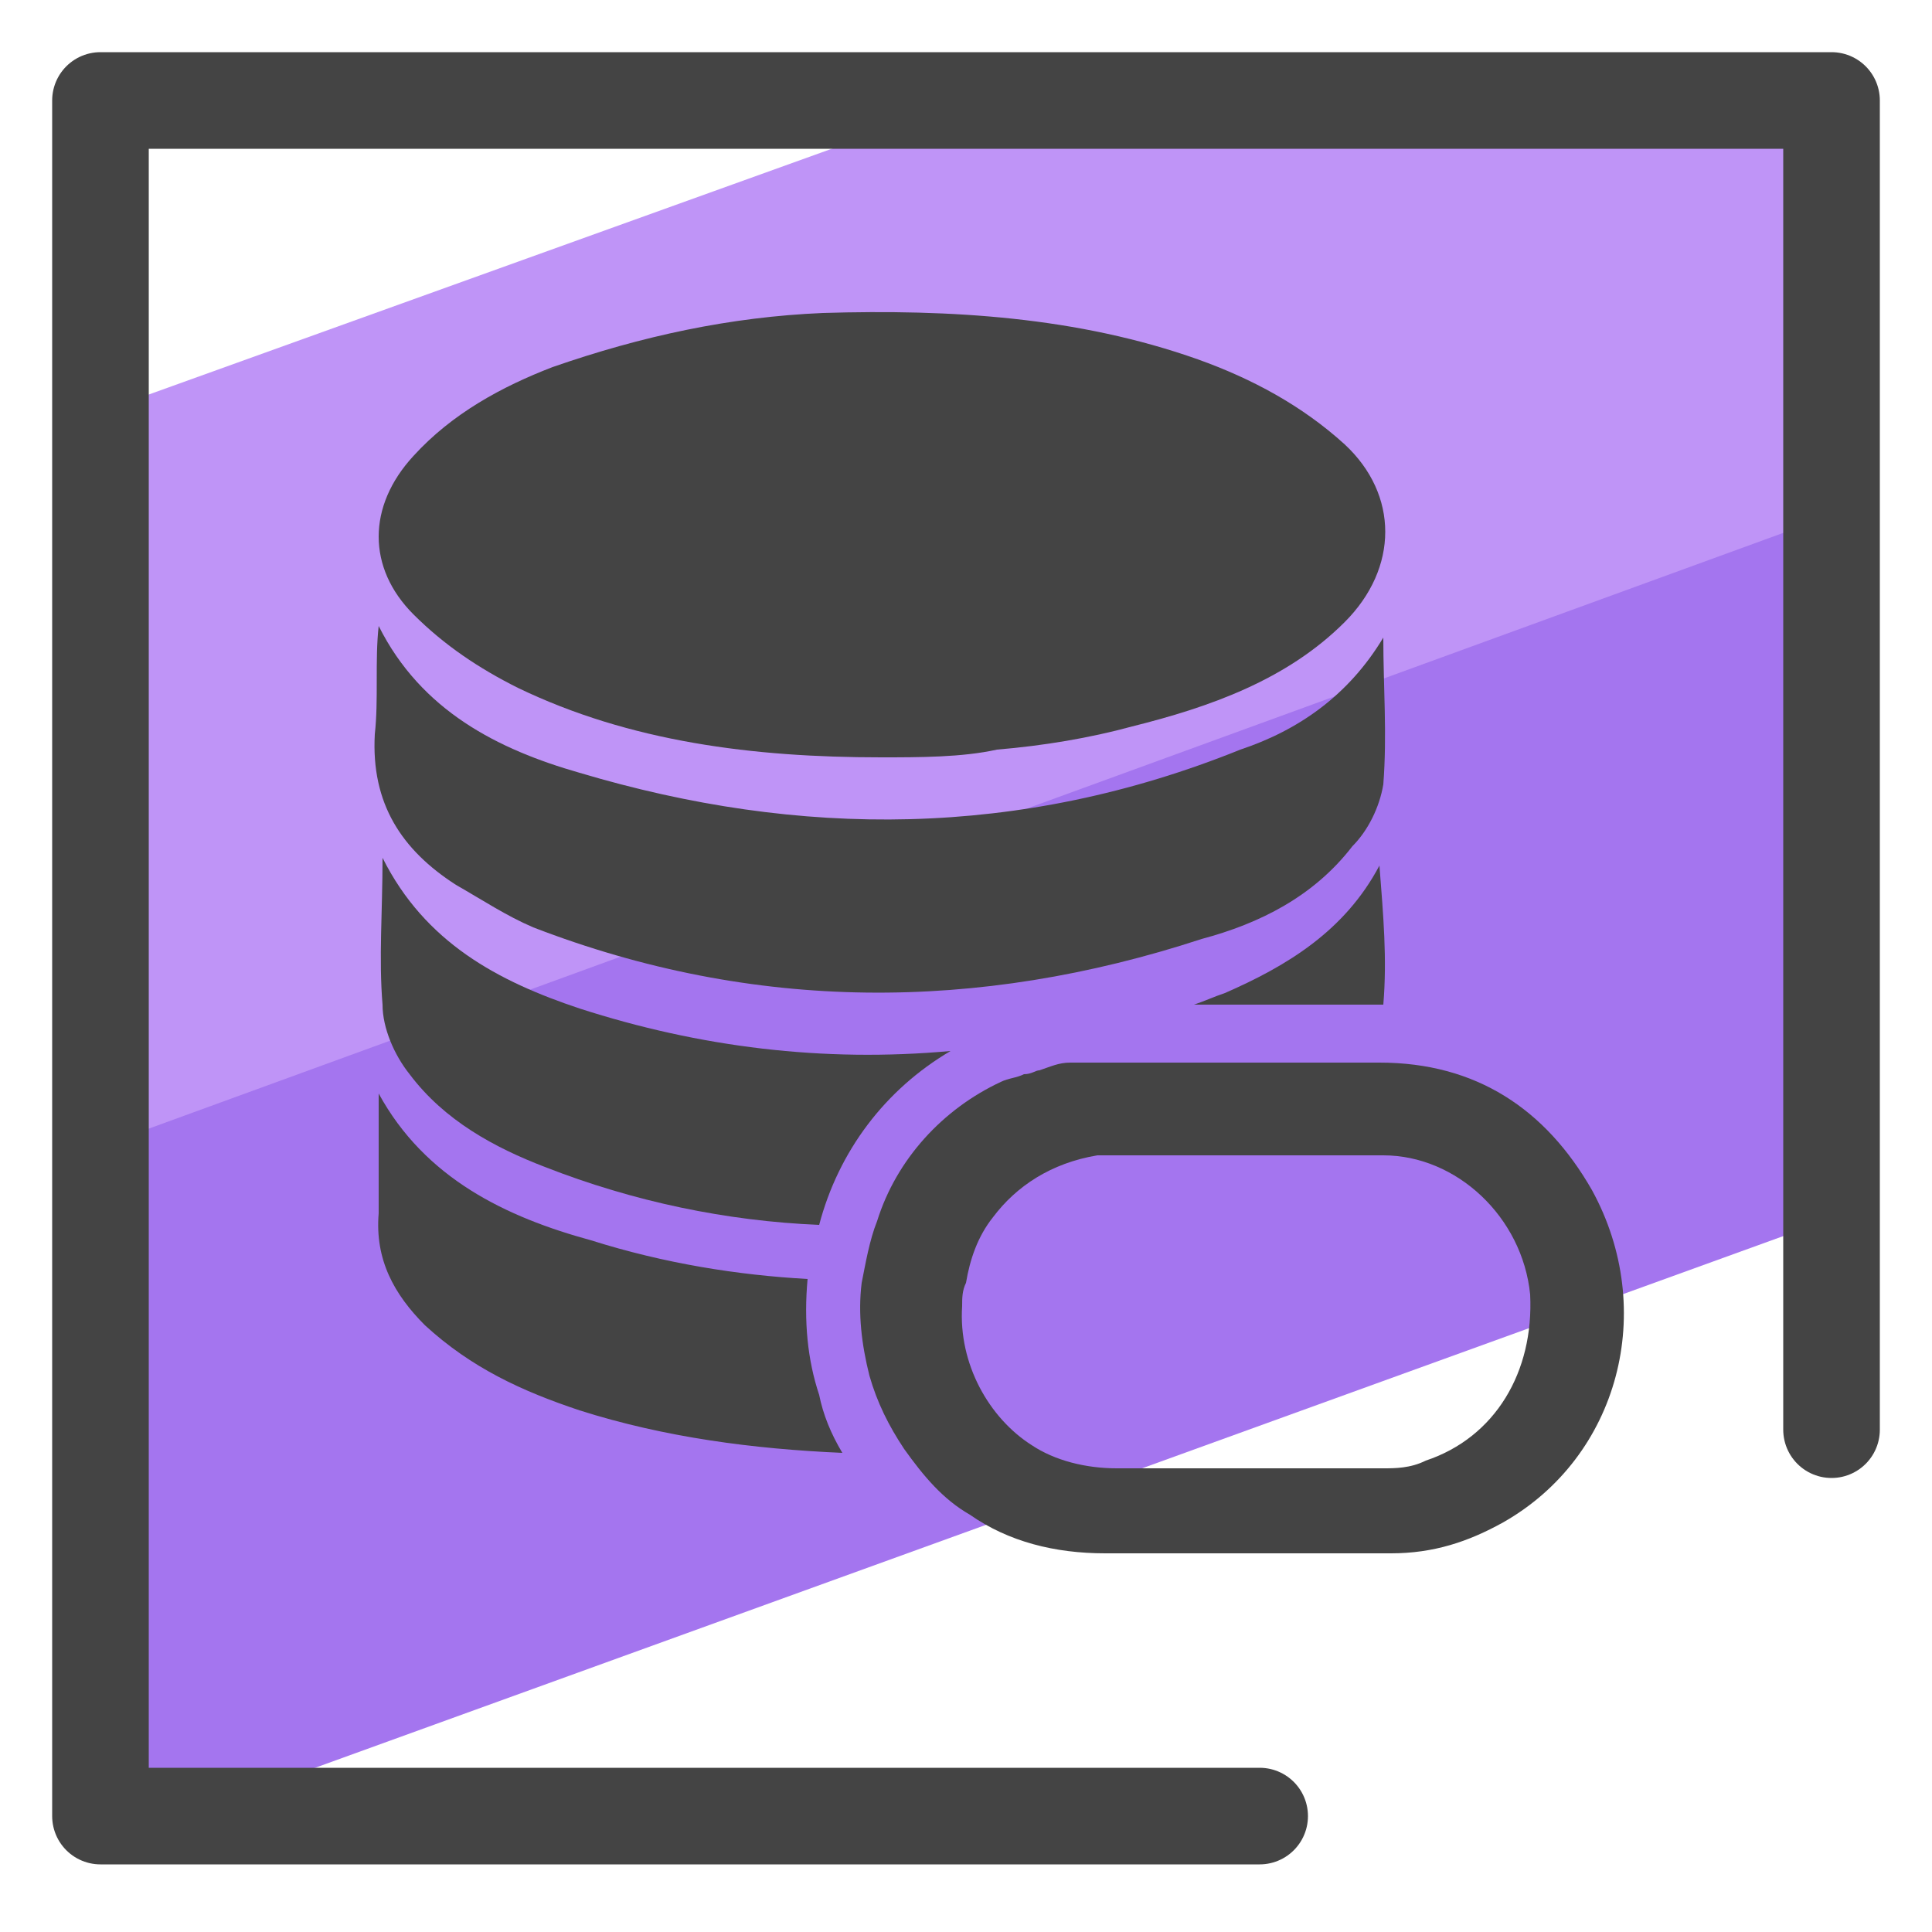
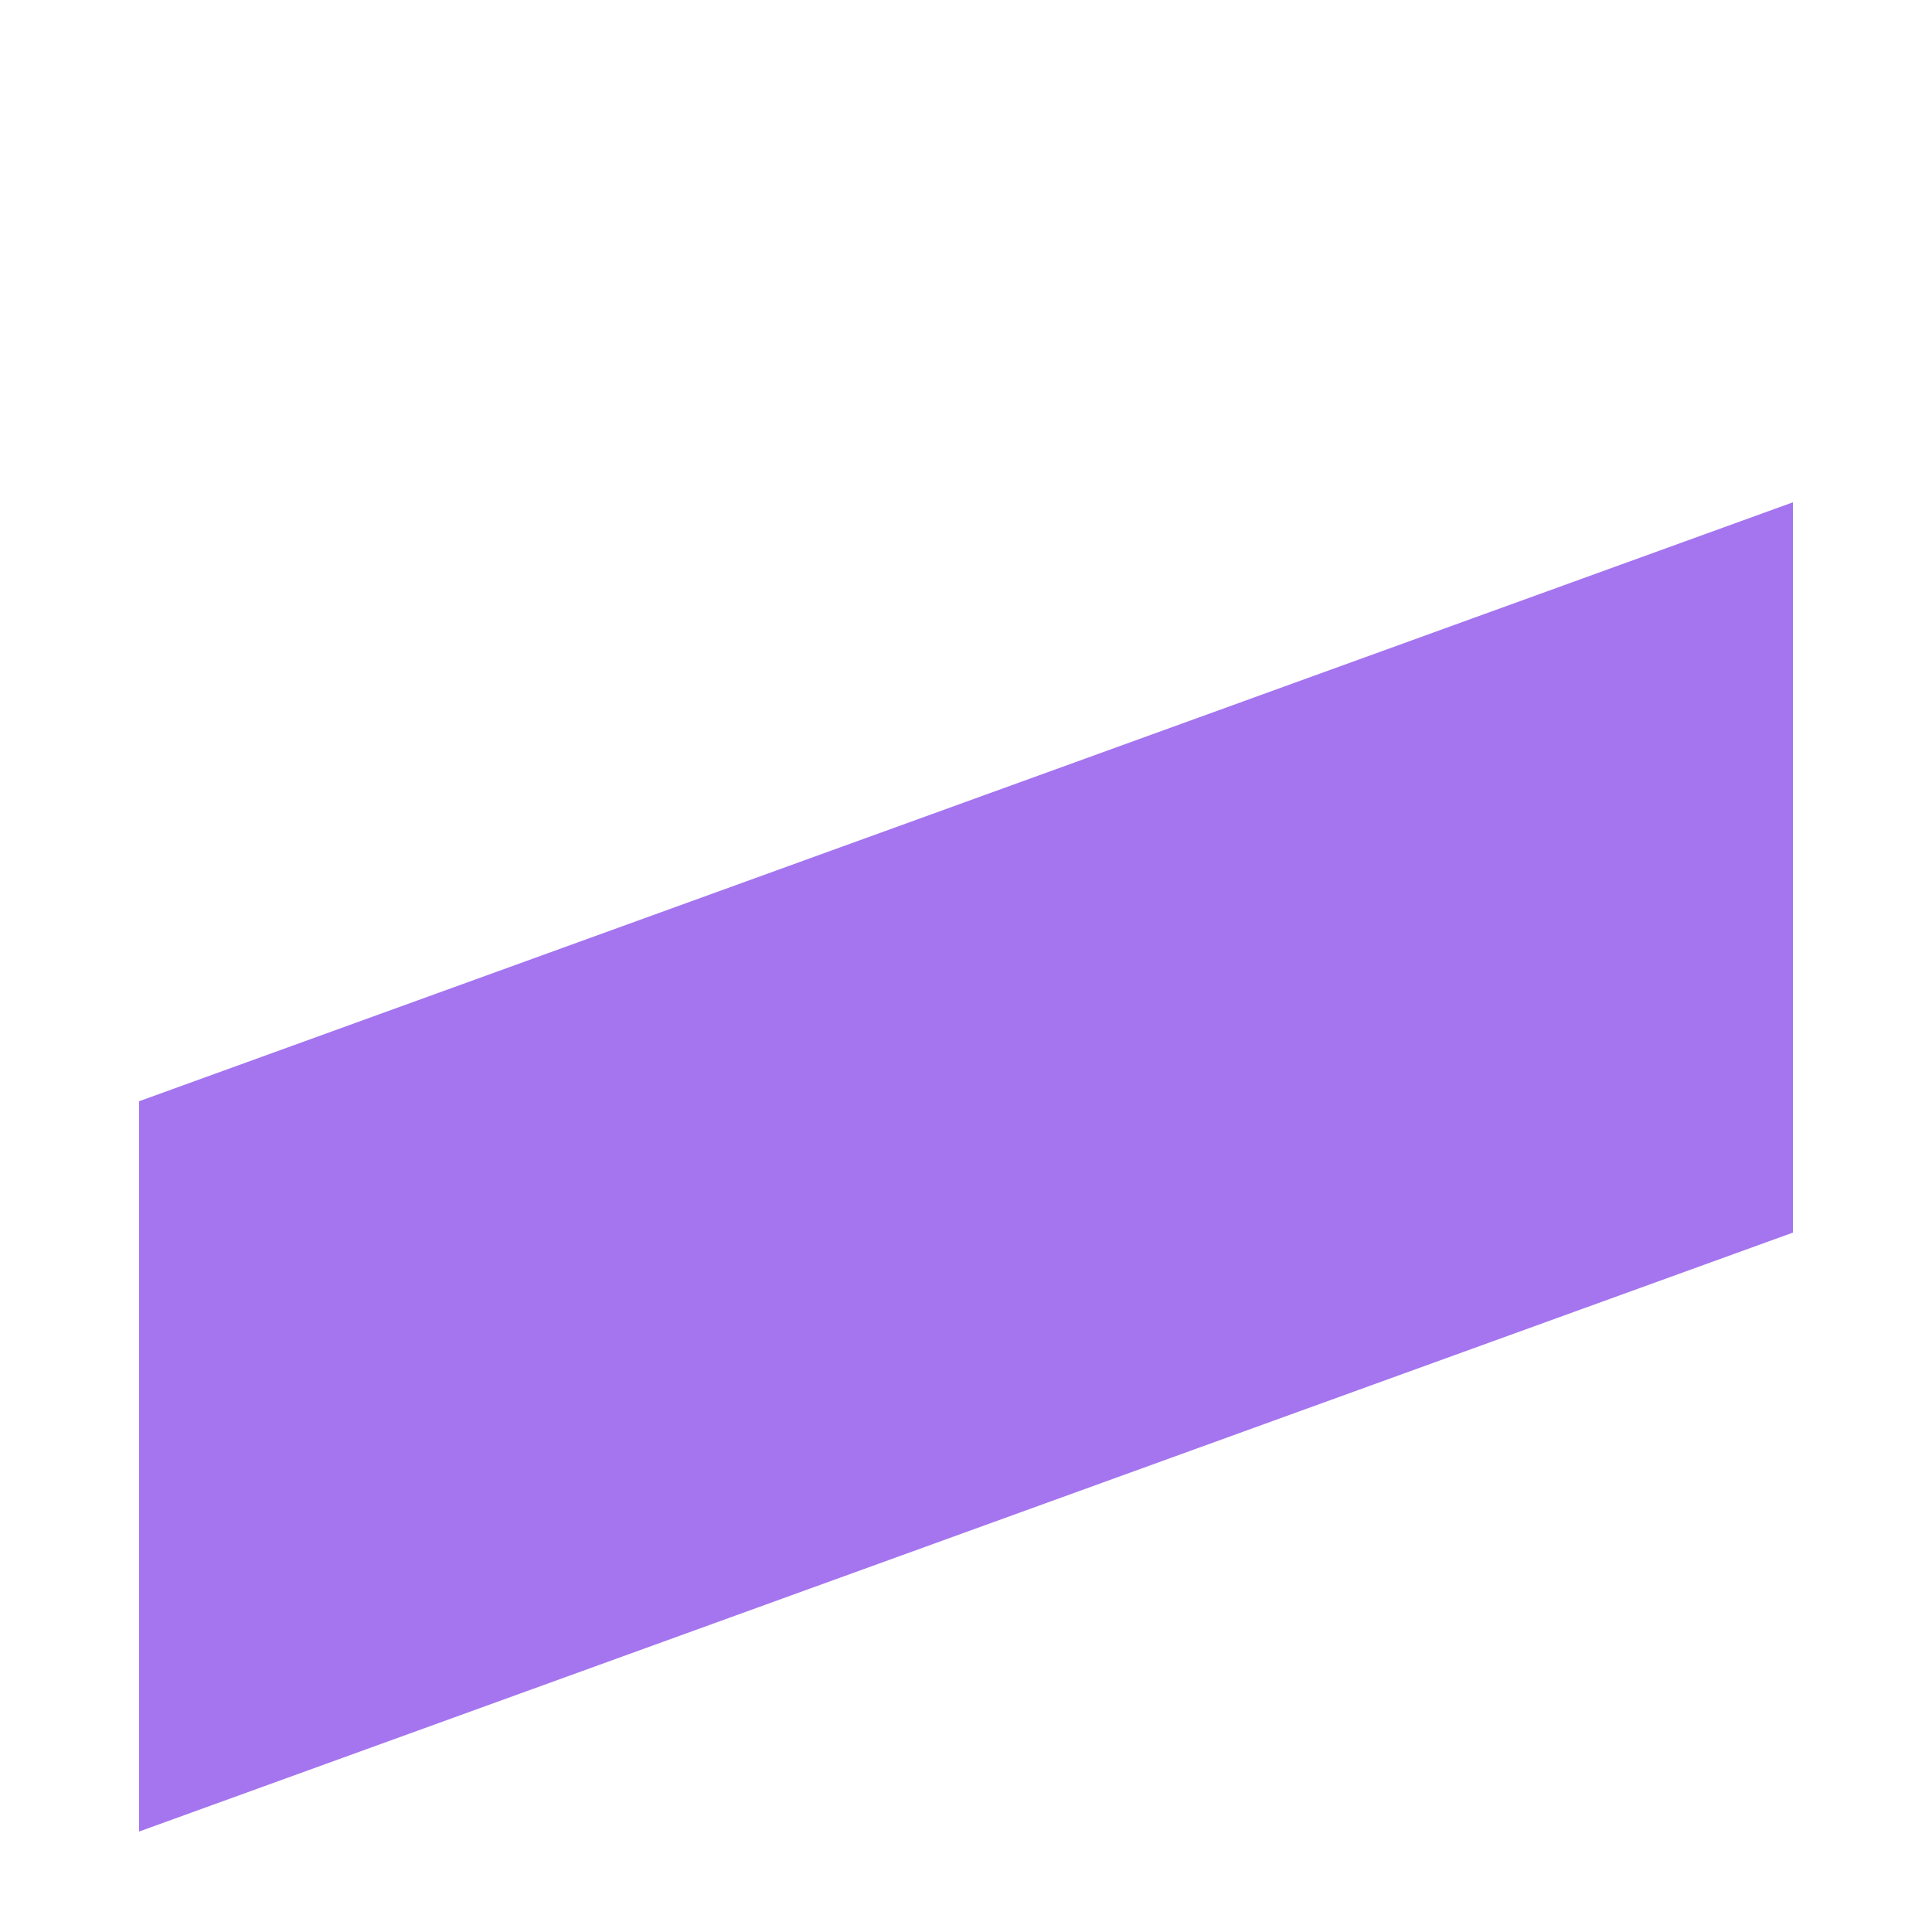
<svg xmlns="http://www.w3.org/2000/svg" id="Layer_1" x="0" y="0" version="1.1" viewBox="0 0 50 50" xml:space="preserve">
  <style>.st3{fill:#444}</style>
  <path fill="#a475ef" d="M46.4 13v18.9L3.6 47.4V28.5z" />
-   <path fill="#bf94f7" d="M46.4 2.6v11.1L3.6 29.3v-19L25 2.6z" />
-   <path fill="none" stroke="#444" stroke-linecap="round" stroke-linejoin="round" stroke-miterlimit="10" stroke-width="2.5" d="M47.4 37V2.6H2.6V47h30" />
-   <path d="M22.8 19.6c-3.3 0-6.5-.4-9.4-1.8-1-.5-1.9-1.1-2.7-1.9-1.2-1.2-1.2-2.8 0-4.1 1-1.1 2.3-1.8 3.6-2.3 2.3-.8 4.6-1.3 7-1.4 3.3-.1 6.6.1 9.7 1.2 1.4.5 2.7 1.2 3.8 2.2 1.4 1.3 1.4 3.2 0 4.6-1.5 1.5-3.5 2.2-5.5 2.7-1.1.3-2.3.5-3.5.6-.9.2-2 .2-3 .2zm-1.6 12.1c-2.4-.1-4.8-.6-7.1-1.5-1.3-.5-2.6-1.2-3.5-2.4-.4-.5-.7-1.2-.7-1.8-.1-1.2 0-2.4 0-3.8 1.1 2.2 3 3.2 5.1 3.9 3.1 1 6.3 1.4 9.6 1.1-1.7 1-2.9 2.6-3.4 4.5zM35.8 26h-4.9c.3-.1.5-.2.8-.3 1.6-.7 3.1-1.6 4-3.3.1 1.3.2 2.4.1 3.6z" class="st3" />
-   <path d="M35.8 16.5c0 1.3.1 2.5 0 3.8-.1.6-.4 1.2-.8 1.6-1 1.3-2.4 2-3.9 2.4-5.8 1.9-11.6 1.9-17.3-.3-.7-.3-1.3-.7-2-1.1-1.4-.9-2.2-2.1-2.1-3.9.1-.9 0-1.9.1-2.8 1.1 2.2 3.1 3.2 5.2 3.8 5.7 1.7 11.4 1.7 17.1-.6 1.5-.5 2.8-1.4 3.7-2.9zM21.2 36.1c.1.5.3 1 .6 1.5-2.3-.1-4.6-.4-6.8-1.1-1.5-.5-2.8-1.1-4-2.2-.8-.8-1.3-1.7-1.2-2.9v-3.1c1.2 2.2 3.3 3.2 5.5 3.8 1.9.6 3.8.9 5.6 1-.1 1.1 0 2.1.3 3zm20-5.3c-1.2-2.1-3-3.3-5.5-3.3h-8c-.3 0-.5.1-.8.2-.1 0-.2.1-.4.1-.2.1-.4.1-.6.2-1.5.7-2.7 2-3.2 3.6-.2.5-.3 1.1-.4 1.6-.1.8 0 1.6.2 2.4.2.7.5 1.3.9 1.9.5.7 1 1.3 1.7 1.7 1 .7 2.2 1 3.5 1H36c1.1 0 2-.3 2.9-.8 3-1.7 4-5.5 2.3-8.6zm-4.3 7c-.4.2-.8.2-1.1.2h-6.9c-.8 0-1.6-.2-2.2-.6-1.1-.7-1.9-2.1-1.8-3.6 0-.2 0-.4.1-.6.1-.6.3-1.2.7-1.7.6-.8 1.5-1.4 2.7-1.6h7.4c1.9 0 3.6 1.6 3.8 3.6.1 2-.9 3.7-2.7 4.3z" class="st3" />
</svg>